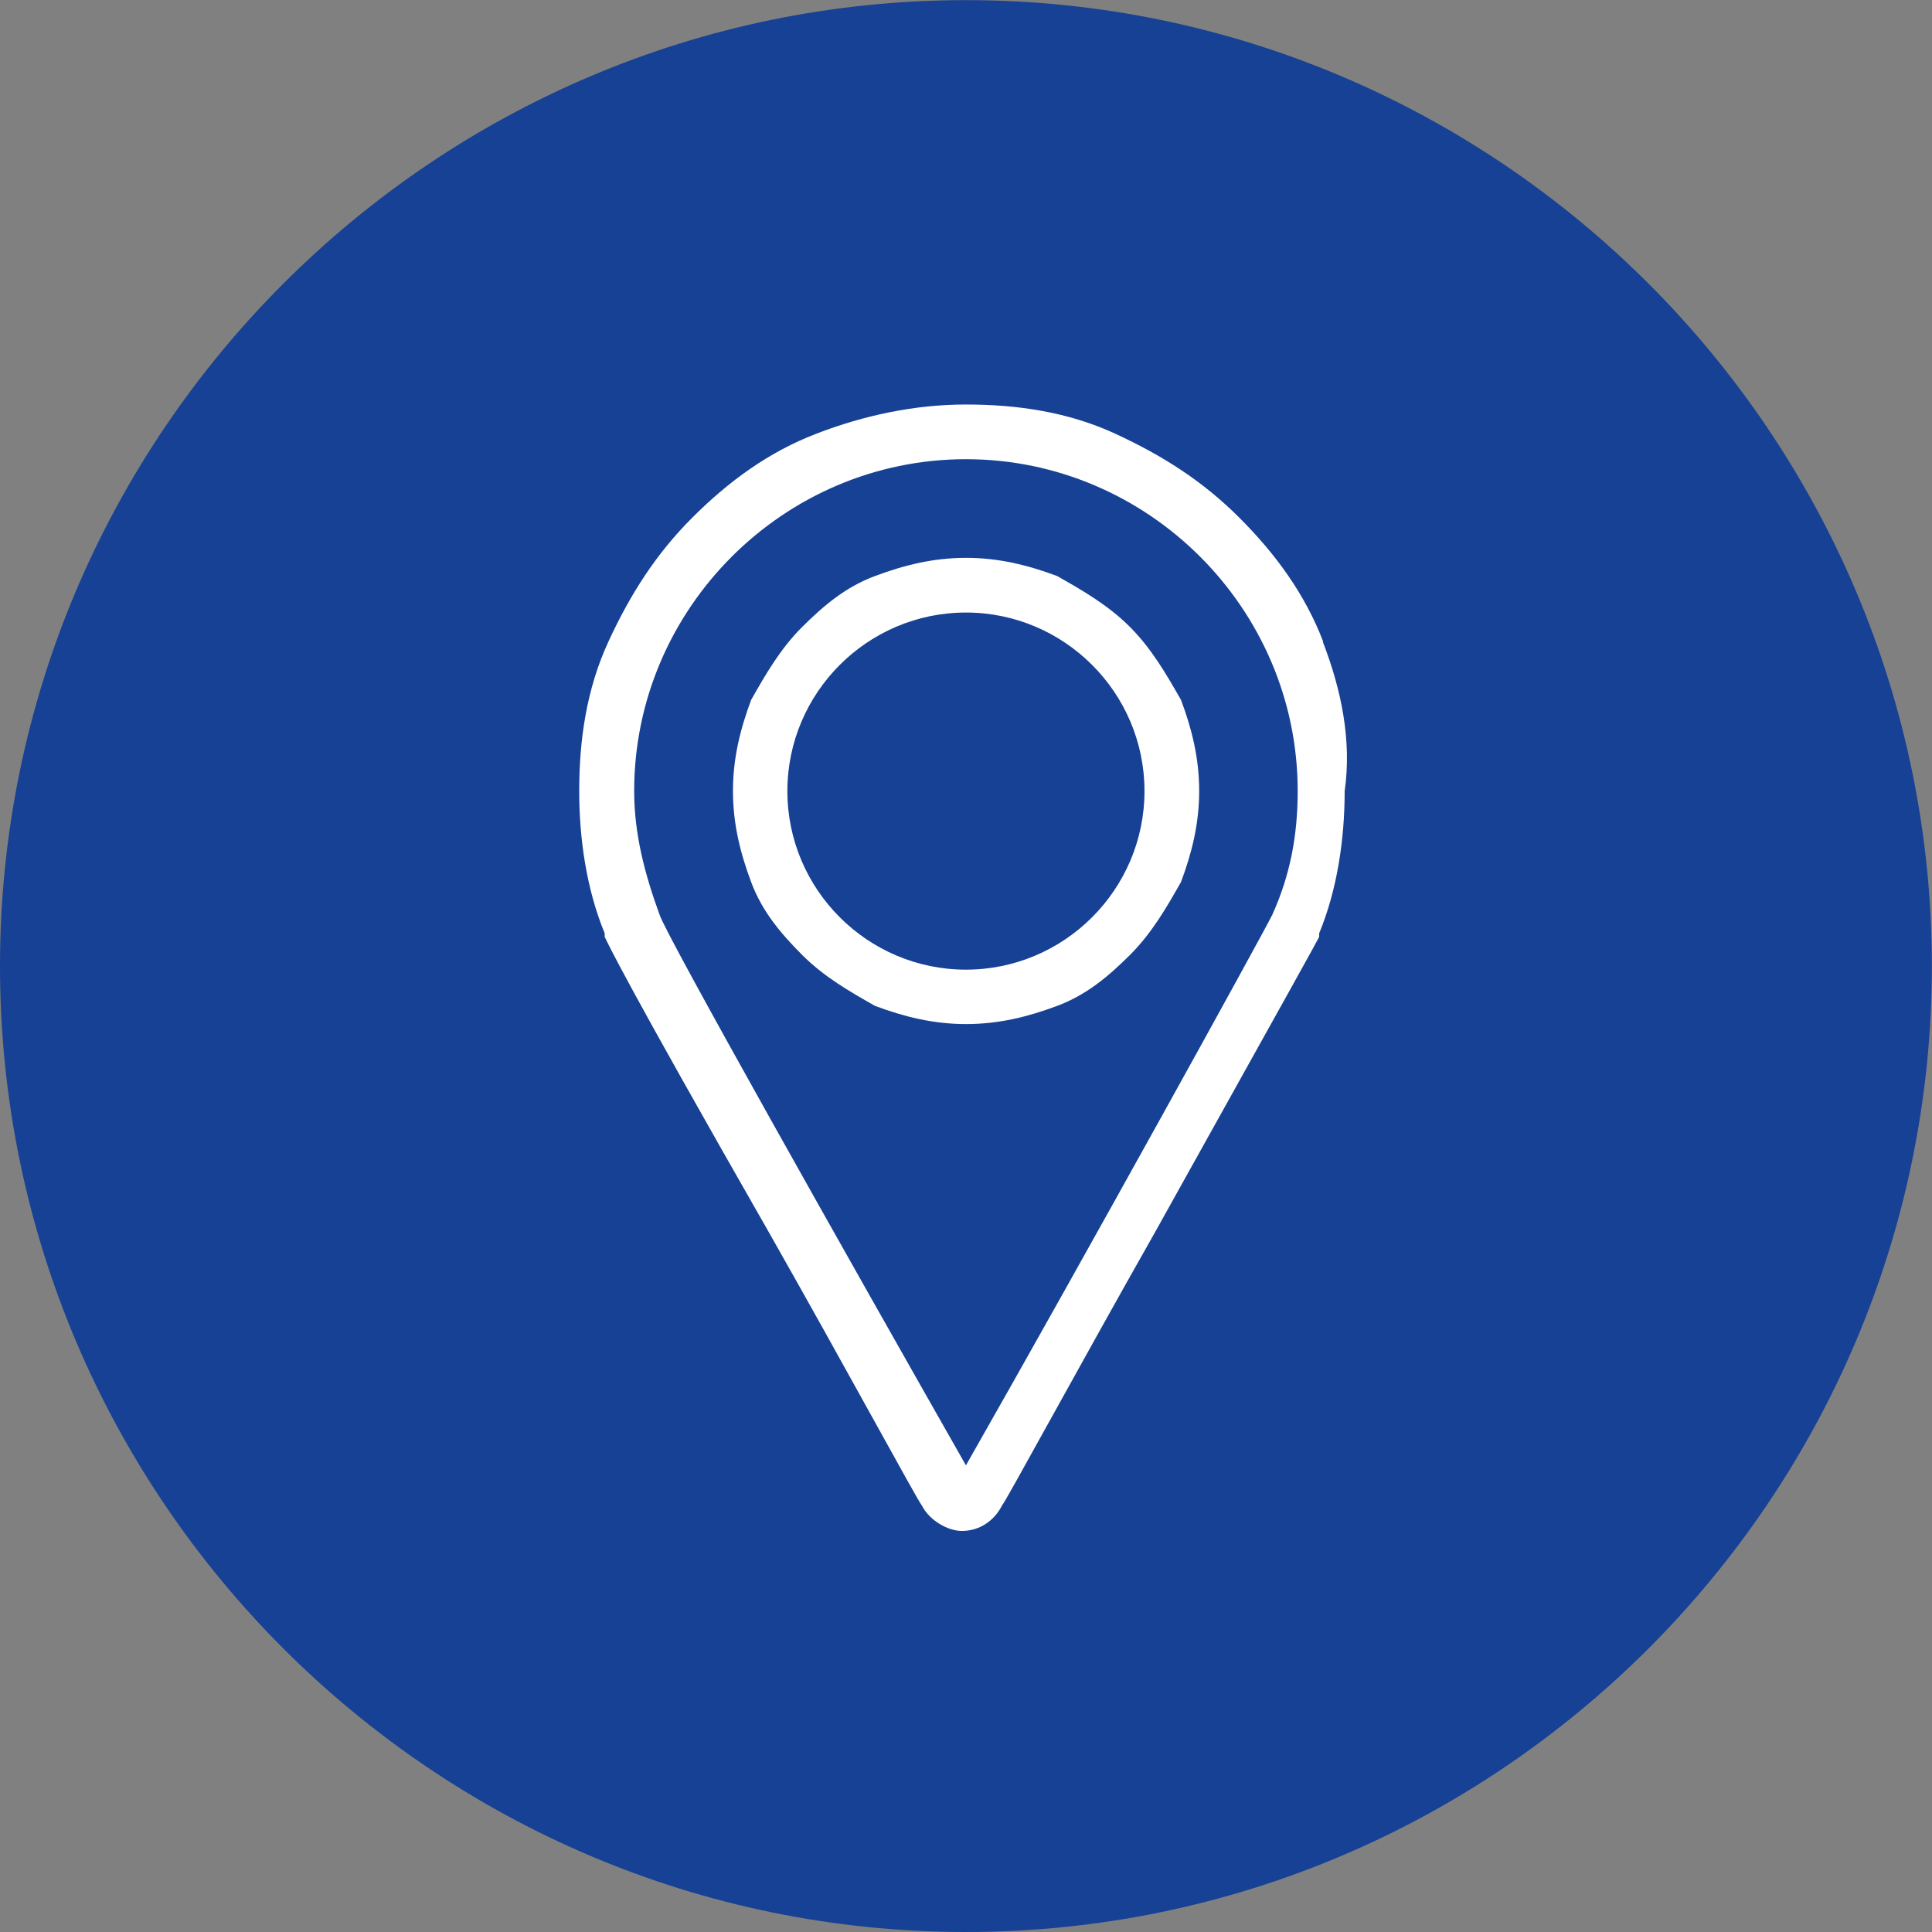
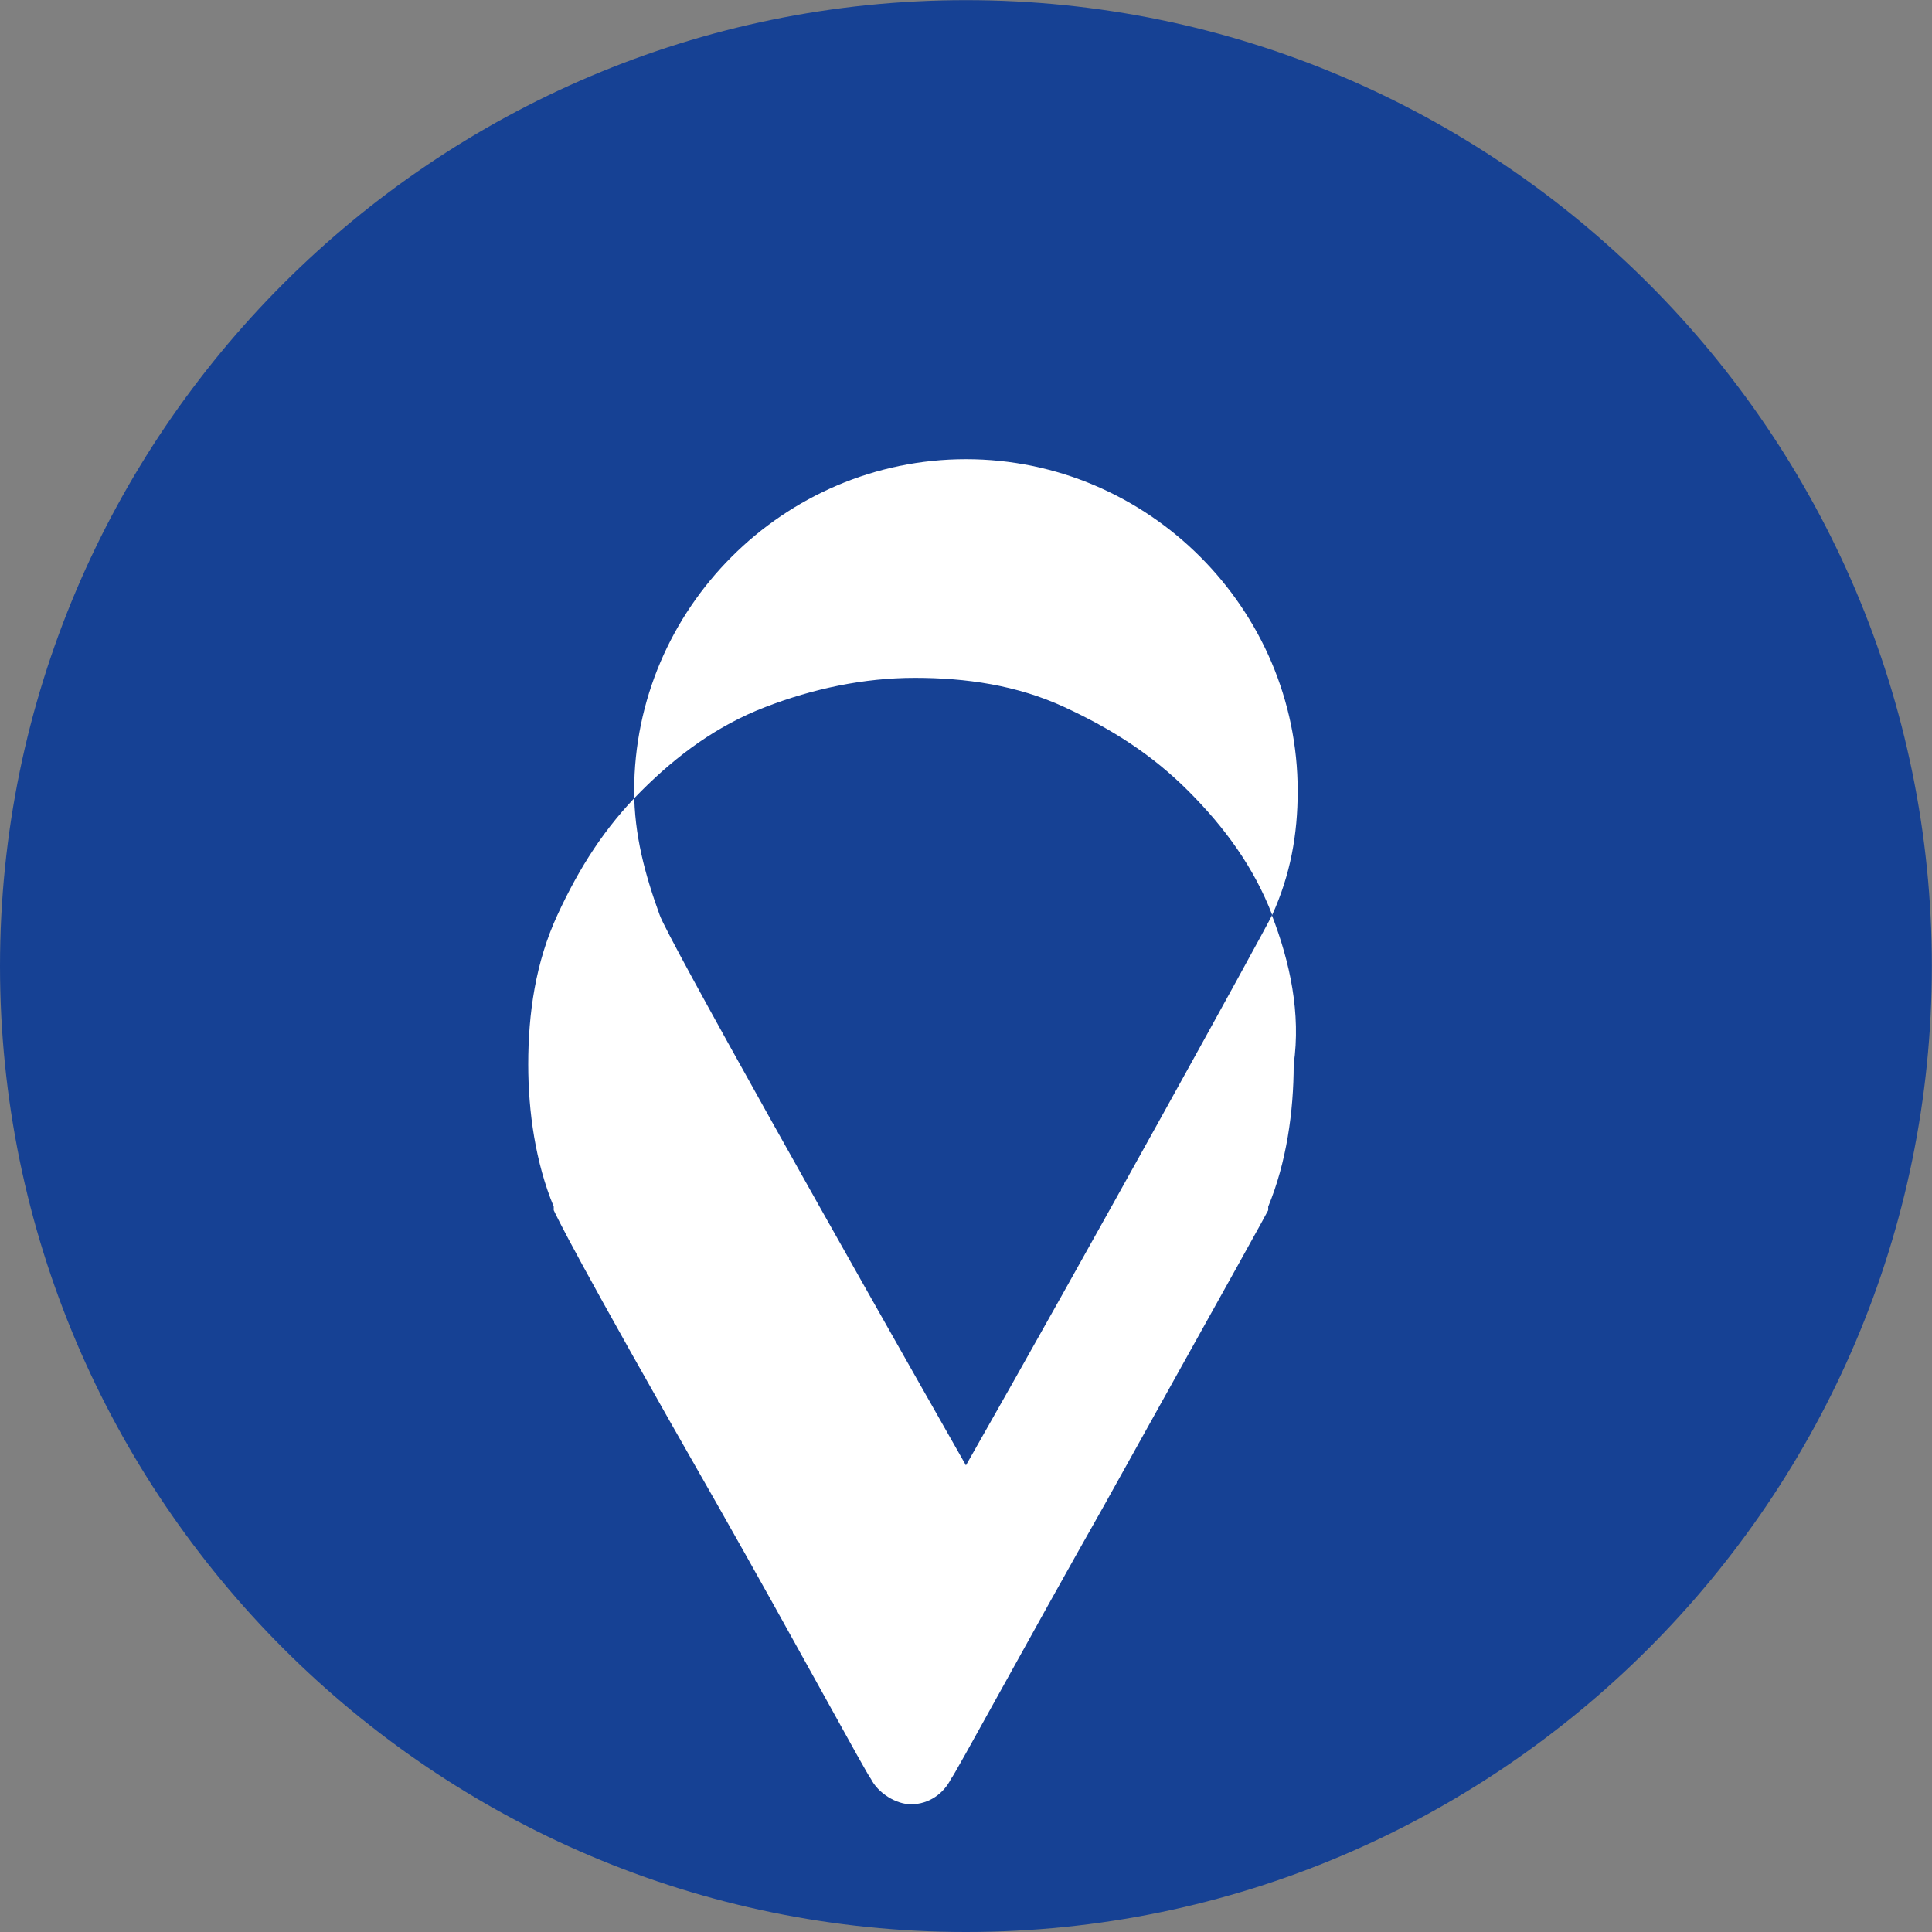
<svg xmlns="http://www.w3.org/2000/svg" xmlns:ns1="http://www.inkscape.org/namespaces/inkscape" xmlns:ns2="http://sodipodi.sourceforge.net/DTD/sodipodi-0.dtd" width="14.023mm" height="14.023mm" viewBox="0 0 14.023 14.023" version="1.1" id="svg5" ns1:version="1.1.1 (3bf5ae0d25, 2021-09-20)" ns2:docname="marker_blue.svg">
  <rect x="0" y="0" width="14.023" height="14.023" fill="#808080" stroke="none" />
  <ns2:namedview id="namedview7" pagecolor="#ffffff" bordercolor="#666666" borderopacity="1.0" ns1:pageshadow="2" ns1:pageopacity="0.0" ns1:pagecheckerboard="0" ns1:document-units="mm" showgrid="false" fit-margin-top="0" fit-margin-left="0" fit-margin-right="0" fit-margin-bottom="0" ns1:zoom="3.1108586" ns1:cx="-72.970209" ns1:cy="9.9650946" ns1:window-width="3840" ns1:window-height="2036" ns1:window-x="3348" ns1:window-y="-12" ns1:window-maximized="1" ns1:current-layer="layer1" />
  <defs id="defs2" />
  <g ns1:label="Ebene 1" ns1:groupmode="layer" id="layer1" transform="translate(-31.624,-98.134)">
    <path class="st3" d="m 38.635,112.157 v 0 c -3.863,0 -7.011,-3.149 -7.011,-7.011 0,-3.863 3.149,-7.011 7.011,-7.011 3.863,0 7.011,3.149 7.011,7.011 0,3.863 -3.149,7.011 -7.011,7.011" id="path42" style="fill:#164194;stroke-width:0.265" />
-     <path class="st1" d="m 38.635,105.172 c -0.714,0 -1.296,-0.582 -1.296,-1.296 0,-0.714 0.582,-1.296 1.296,-1.296 0.714,0 1.296,0.582 1.296,1.296 0,0.714 -0.582,1.296 -1.296,1.296 m 1.191,-2.487 c -0.159,-0.159 -0.344,-0.265 -0.529,-0.37 -0.212,-0.079 -0.423,-0.132 -0.661,-0.132 -0.238,0 -0.45,0.053 -0.661,0.132 -0.212,0.079 -0.37,0.212 -0.529,0.37 -0.159,0.159 -0.265,0.344 -0.37,0.529 -0.079,0.212 -0.132,0.423 -0.132,0.661 0,0.238 0.053,0.45 0.132,0.661 0.079,0.212 0.212,0.37 0.37,0.529 0.159,0.159 0.344,0.265 0.529,0.37 0.212,0.079 0.423,0.132 0.661,0.132 0.238,0 0.45,-0.053 0.661,-0.132 0.212,-0.079 0.37,-0.212 0.529,-0.37 0.159,-0.159 0.265,-0.344 0.37,-0.529 0.079,-0.212 0.132,-0.423 0.132,-0.661 0,-0.238 -0.053,-0.45 -0.132,-0.661 -0.106,-0.185 -0.212,-0.37 -0.37,-0.529" id="path44" style="fill:#ffffff;stroke-width:0.265" />
-     <path class="st1" d="m 40.858,104.775 c 0,0 0,0 0,0 -0.079,0.159 -1.349,2.461 -2.223,3.995 -0.873,-1.535 -2.17,-3.836 -2.223,-3.995 0,0 0,0 0,0 -0.106,-0.291 -0.185,-0.582 -0.185,-0.9 0,-1.323 1.085,-2.408 2.408,-2.408 1.323,0 2.408,1.085 2.408,2.408 0,0.318 -0.053,0.609 -0.185,0.9 m 0.37,-1.984 c -0.132,-0.344 -0.344,-0.635 -0.609,-0.9 -0.265,-0.265 -0.556,-0.45 -0.9,-0.609 -0.344,-0.159 -0.714,-0.212 -1.085,-0.212 -0.37,0 -0.741,0.079 -1.085,0.212 -0.344,0.132 -0.635,0.344 -0.9,0.609 -0.265,0.265 -0.45,0.556 -0.609,0.9 -0.159,0.344 -0.212,0.714 -0.212,1.085 0,0.344 0.053,0.714 0.185,1.032 0,0 0,0.026 0,0.026 0.026,0.053 0.132,0.291 1.191,2.143 0.556,0.979 1.085,1.958 1.111,1.984 0.053,0.106 0.185,0.185 0.291,0.185 0.132,0 0.238,-0.079 0.291,-0.185 0.026,-0.026 0.556,-1.005 1.111,-1.984 1.032,-1.852 1.164,-2.09 1.191,-2.143 0,0 0,-0.026 0,-0.026 0.132,-0.318 0.185,-0.688 0.185,-1.032 0.053,-0.37 -0.026,-0.741 -0.159,-1.085" id="path46" style="fill:#ffffff;stroke-width:0.265" />
+     <path class="st1" d="m 40.858,104.775 c 0,0 0,0 0,0 -0.079,0.159 -1.349,2.461 -2.223,3.995 -0.873,-1.535 -2.17,-3.836 -2.223,-3.995 0,0 0,0 0,0 -0.106,-0.291 -0.185,-0.582 -0.185,-0.9 0,-1.323 1.085,-2.408 2.408,-2.408 1.323,0 2.408,1.085 2.408,2.408 0,0.318 -0.053,0.609 -0.185,0.9 c -0.132,-0.344 -0.344,-0.635 -0.609,-0.9 -0.265,-0.265 -0.556,-0.45 -0.9,-0.609 -0.344,-0.159 -0.714,-0.212 -1.085,-0.212 -0.37,0 -0.741,0.079 -1.085,0.212 -0.344,0.132 -0.635,0.344 -0.9,0.609 -0.265,0.265 -0.45,0.556 -0.609,0.9 -0.159,0.344 -0.212,0.714 -0.212,1.085 0,0.344 0.053,0.714 0.185,1.032 0,0 0,0.026 0,0.026 0.026,0.053 0.132,0.291 1.191,2.143 0.556,0.979 1.085,1.958 1.111,1.984 0.053,0.106 0.185,0.185 0.291,0.185 0.132,0 0.238,-0.079 0.291,-0.185 0.026,-0.026 0.556,-1.005 1.111,-1.984 1.032,-1.852 1.164,-2.09 1.191,-2.143 0,0 0,-0.026 0,-0.026 0.132,-0.318 0.185,-0.688 0.185,-1.032 0.053,-0.37 -0.026,-0.741 -0.159,-1.085" id="path46" style="fill:#ffffff;stroke-width:0.265" />
  </g>
</svg>